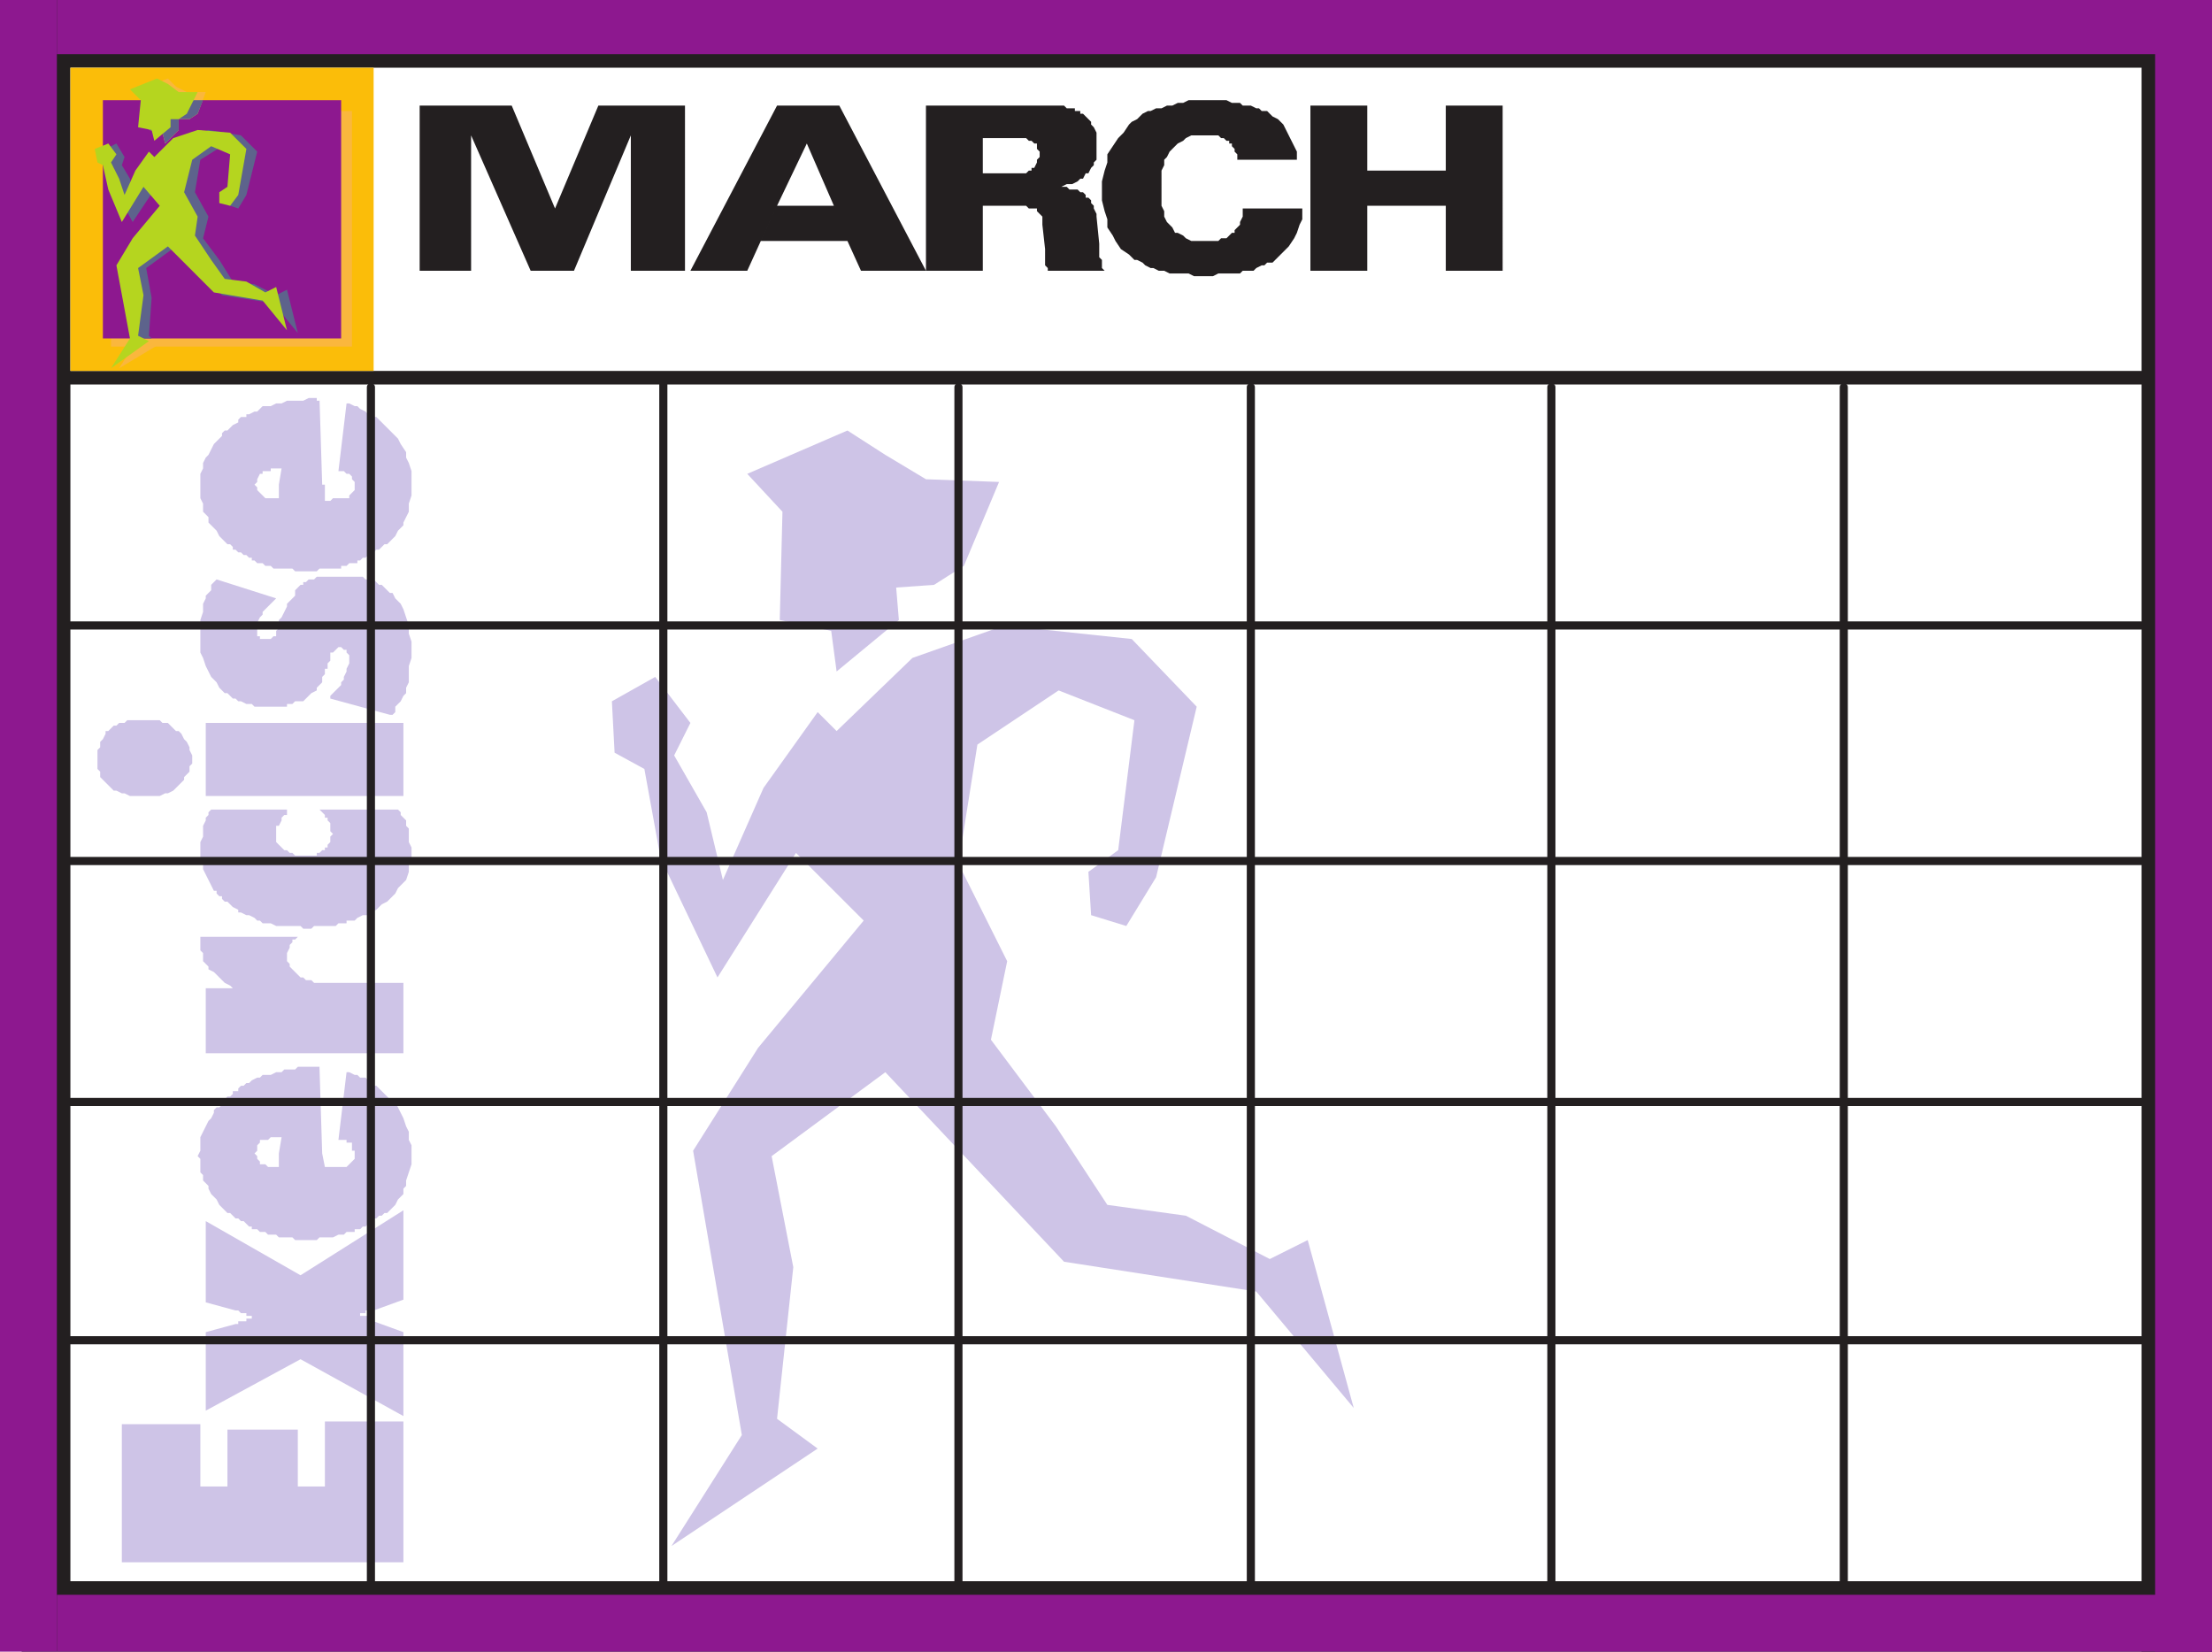
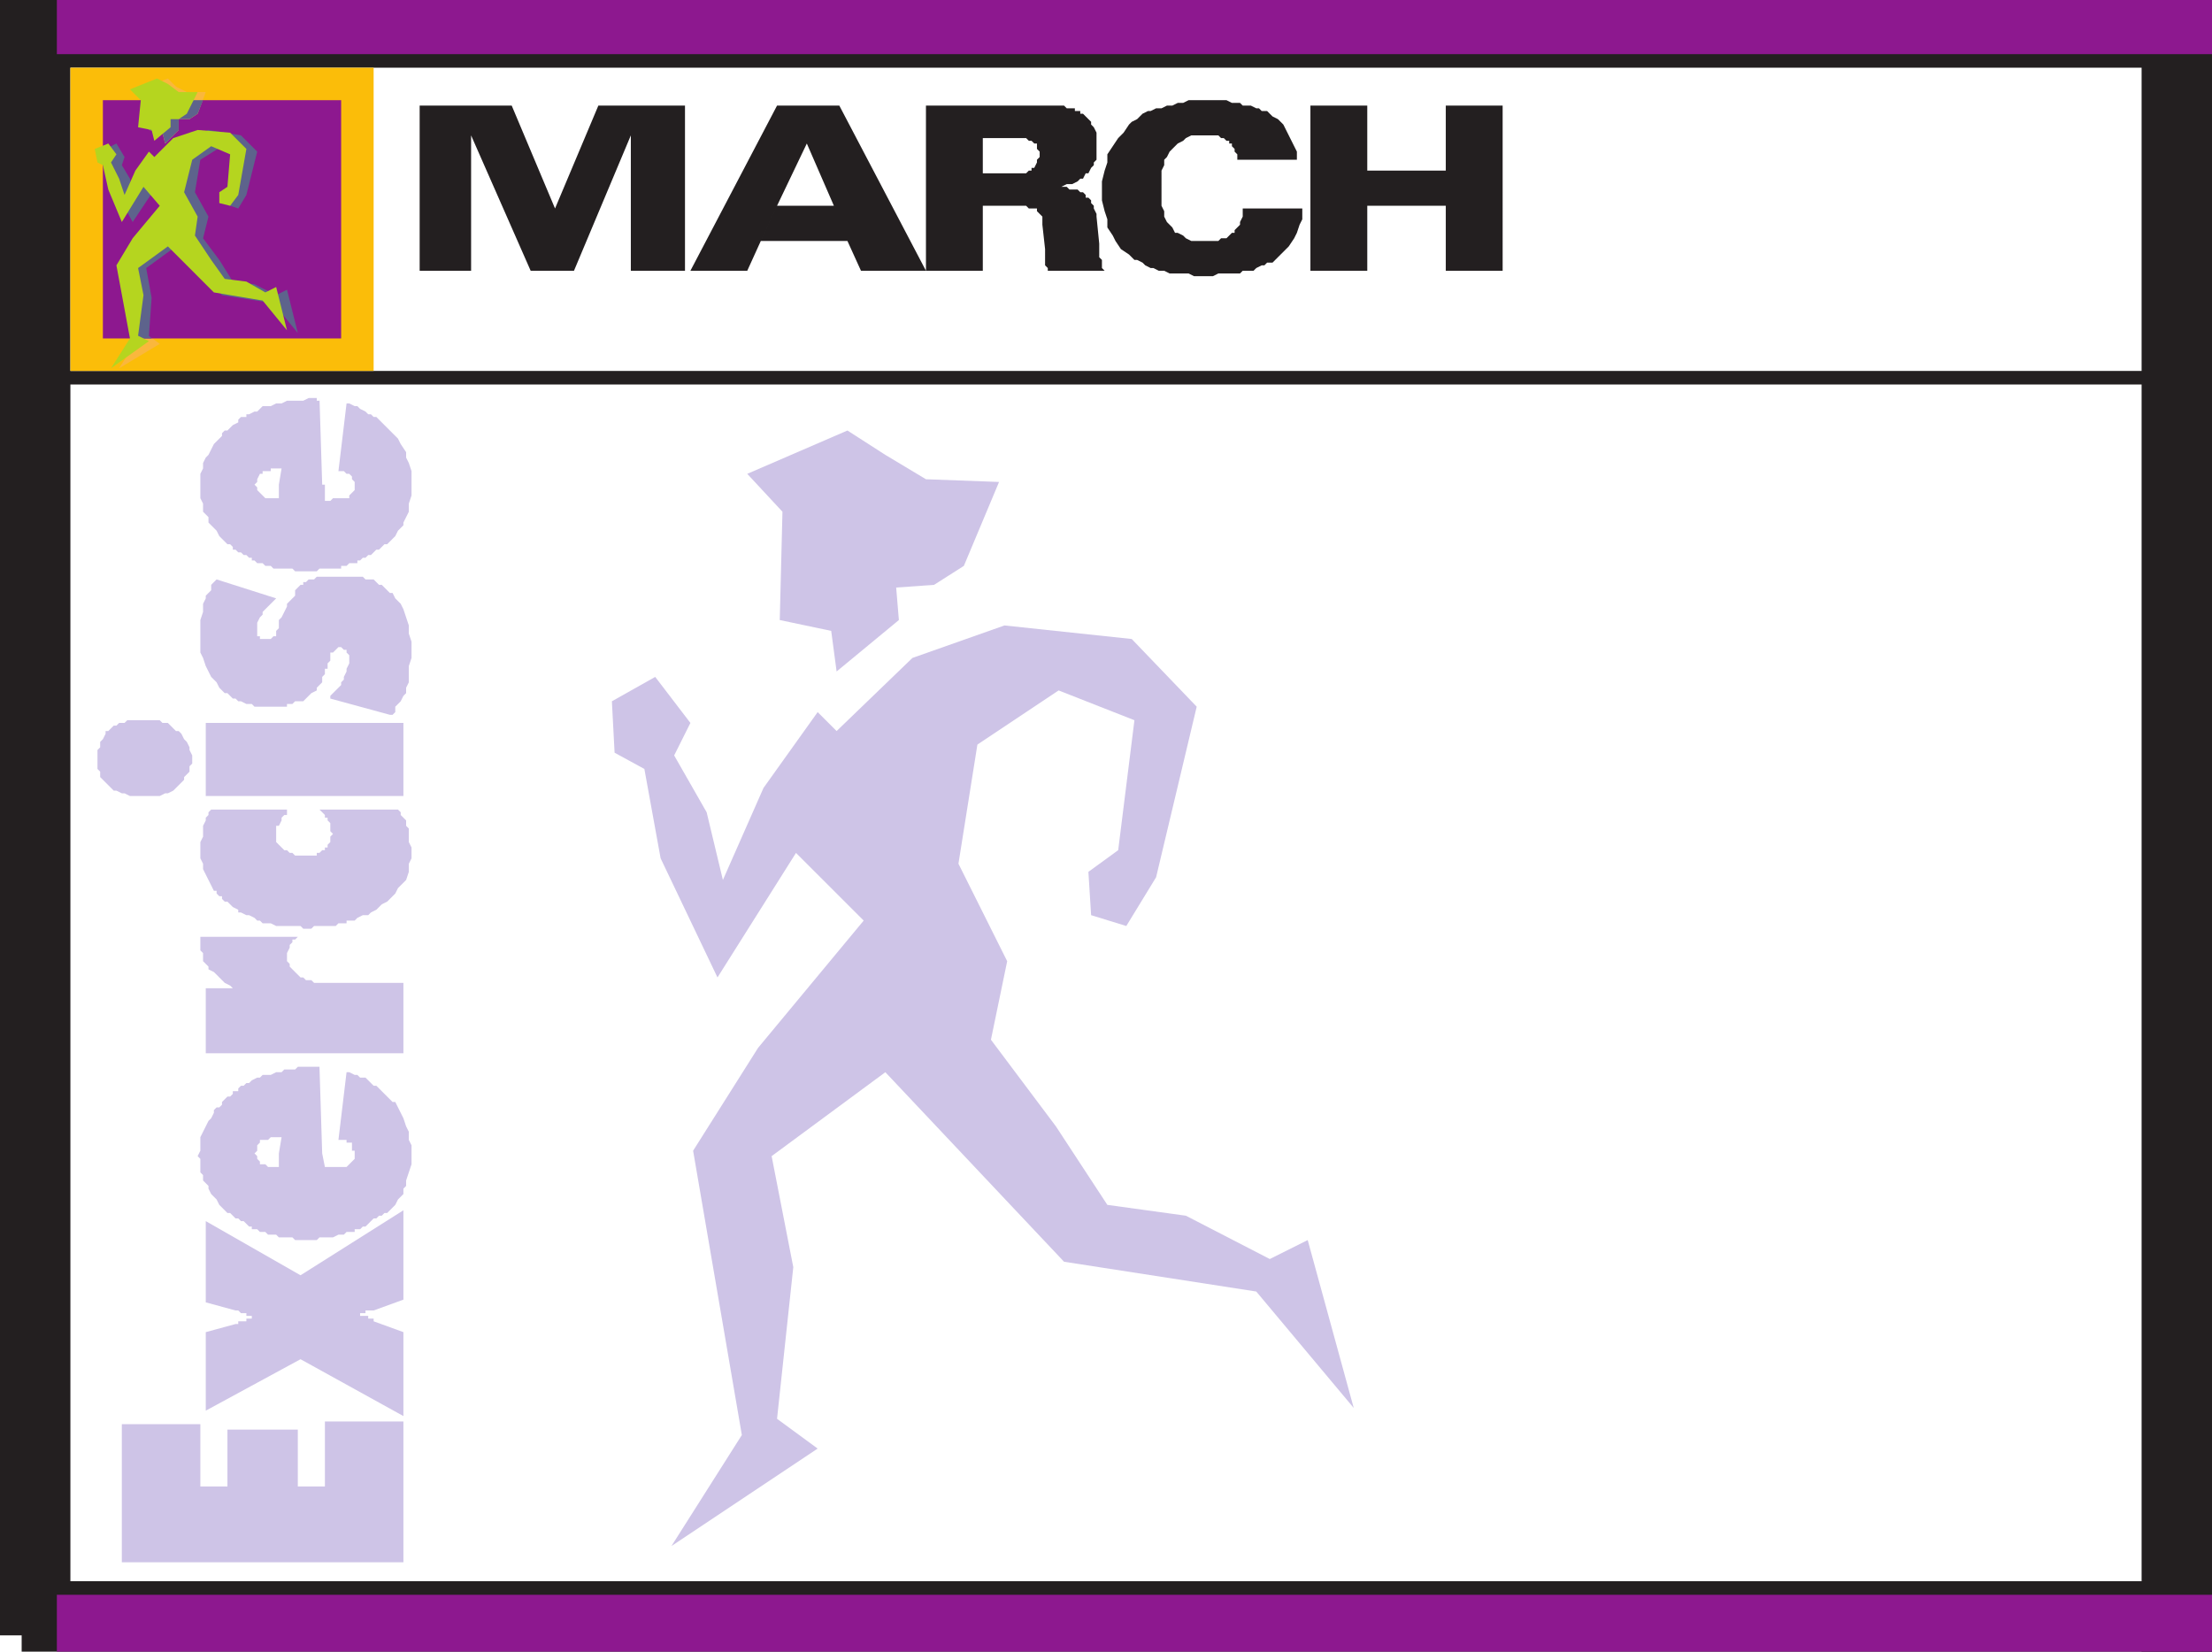
<svg xmlns="http://www.w3.org/2000/svg" width="612.75" height="457.5">
  <path fill="#cec4e7" fill-rule="evenodd" d="m278.25 173.25-25.5 9-21 20.25-5.25-5.25-15 21-11.25 25.5-4.5-18.75-9-15.75 4.5-9-9.75-12.75-12 6.75.75 14.25 8.25 4.5 4.5 24.75 15.75 33 21.75-34.5L239.25 255 210 290.25l-18 28.5 13.5 78.75-19.5 30.75 40.5-27-11.25-8.25 4.5-42-6-30.75 31.5-23.25 49.5 52.5 53.25 8.25L375 390l-12.75-46.5-10.5 5.25-23.25-12-21.75-3L292.5 312l-18-24 4.5-21.75-13.5-27 5.25-33 22.5-15 21 8.25-4.5 36-8.25 6 .75 12 9.75 3 8.25-13.5 11.25-47.25-18-18.75-35.25-3.75" />
  <path fill="#cec4e7" fill-rule="evenodd" d="M231.75 186 249 171.75l-.75-9 10.5-.75 8.25-5.25 9.75-23.25-20.25-.75-11.25-6.75-10.5-6.75-27.75 12 9.75 10.5-.75 30 14.25 3 1.5 11.25M108 198l-16.5-4.5v-.75l3-3V189l.75-.75v-.75L96 186v-.75l.75-1.5v-2.25l-.75-.75V180h-.75l-.75-.75h-.75l-1.5 1.5h-.75V183l-.75.75v1.5H90v1.5l-.75.75v1.5l-1.5 1.5v.75l-1.5.75-2.25 2.25h-2.25L81 195h-1.5v.75h-9l-.75-.75h-1.5l-1.5-.75H66l-.75-.75h-.75L63 192h-.75l-1.5-1.5L60 189l-1.5-1.5-1.5-3-.75-2.25-.75-1.5v-9l.75-2.25v-2.25l.75-1.5V165l1.5-1.5V162l1.5-1.5 16.5 5.25-3.75 3.75v.75L72 171l-.75 1.5v3.75H72v.75h3l.75-.75h.75v-1.5l.75-.75v-2.25L78 171l1.5-3v-.75l2.25-2.25v-1.5l1.5-1.5H84v-.75h.75l.75-.75H87l.75-.75h12.75l.75.75h2.25l1.5 1.5h.75l2.25 2.25h.75l.75 1.5 1.5 1.5.75 1.5 1.5 4.5v2.25l.75 2.25v4.5l-.75 2.25v4.5l-.75 1.5v1.5l-.75.75-.75 1.5-1.5 1.5v1.5l-.75.75H108m3.75 22.5H57v-20.25h54.75v20.25m-72-21h4.5l.75.75h1.5l2.25 2.25h.75l.75.75.75 1.5.75.75.75 1.5v.75l.75 1.5v2.25l-.75.75v1.5l-1.5 1.5v.75l-3 3-1.5.75h-.75l-1.5.75H36l-1.5-.75h-.75l-1.5-.75h-.75l-3.75-3.75v-1.5L27 213v-5.25l.75-.75v-1.5l.75-.75.75-1.5v-.75H30l1.5-1.5h.75l.75-.75h1.5l.75-.75h5.25-.75m40.5 24.75h-.75v1.5h-.75l-.75.75v.75l-.75 1.5h-.75v4.5l2.25 2.25h.75l.75.75H81l.75.75h6v-.75h.75l.75-.75H90v-.75h.75V234l.75-.75v-1.5l.75-.75-.75-.75V228l-.75-.75v-.75H90v-.75l-1.5-1.5h-.75 22.5l.75.75v.75l1.5 1.5v1.5l.75.75v3.75l.75 1.5v3l-.75 1.5v2.25l-.75 2.25-2.25 2.25-.75 1.5-2.25 2.25-1.5.75-1.5 1.5-1.5.75-.75.75h-1.5l-1.5.75-.75.75H96v.75h-2.25l-.75.75h-6l-.75.75H84l-.75-.75H76.5l-1.5-.75h-2.25L72 255h-.75l-.75-.75-1.5-.75h-.75l-1.5-.75H66V252l-1.5-.75-1.5-1.5h-.75l-.75-.75v-.75h-.75l-.75-.75v-.75h-.75l-3-6v-1.5l-.75-1.5v-4.5l.75-1.5v-3l.75-1.5v-.75l.75-.75V225l.75-.75h21.75m31.5 67.5H57v-18h7.5l-.75-.75-1.5-.75-3-3-1.5-.75v-.75l-1.5-1.5V264l-.75-.75v-3.75h27l-.75.75H81v.75l-.75.75v.75l-.75 1.5v2.25l.75.75v.75l3 3H84l.75.75h1.5l.75.75h24.75v19.5m-22.5 27.75h-12L78 315h-3l-.75.75H72v.75l-.75.75v1.5l-.75.75.75.75v.75l.75.75v.75h1.5l.75.75h3v-3.75h12l.75 3.75h6l2.25-2.25v-2.25h-.75v-2.25H96v-.75h-2.25L96 297h.75l1.5.75H99l.75.75h1.5l2.25 2.25h.75l4.5 4.5h.75l2.25 4.5.75 2.25.75 1.5v2.25l.75 1.5v5.25l-1.5 4.5v1.5l-.75.75v1.5l-1.5 1.5-.75 1.5-2.25 2.25h-.75l-.75.75H105l-.75.75h-.75l-2.25 2.25h-.75l-.75.75h-1.5v.75H96l-.75.75h-1.5l-1.5.75H88.5l-.75.75h-6l-.75-.75h-3.75l-.75-.75h-2.25l-.75-.75H72l-.75-.75h-1.5v-.75H69l-1.5-1.5h-.75l-.75-.75h-.75l-1.5-1.5H63l-2.25-2.25-.75-1.5-1.5-1.5-.75-1.5v-.75l-1.5-1.5v-1.5l-.75-.75V321l-.75-.75.75-1.5V315l2.25-4.5.75-.75.75-1.5v-.75l.75-.75h.75l.75-.75v-.75l1.5-1.5h.75l.75-.75v-.75H66v-.75l.75-.75h.75l.75-.75H69l.75-.75 1.5-.75H72l.75-.75H75l1.5-.75H78l.75-.75h3l.75-.75h6v.75-.75l.75 24" />
  <path fill="#cec4e7" fill-rule="evenodd" d="m111.75 392.25-28.5-15.75L57 390.75V369l8.25-2.25H66V366h2.25v-.75h1.5v-.75h-1.5v-.75h-1.5L66 363h-.75L57 360.75v-22.5l26.25 15 28.5-18V360l-8.25 3h-2.25v.75h-1.5v.75h-1.5H102v.75h1.5v.75l8.25 3v23.25m0 40.5h-78V394.5H55.5v17.25H63V396h19.5v15.75H90v-18h21.75v39m-22.5-298.5h-12l.75-4.5h-3v.75h-2.25v.75H72l-.75 1.5v.75l-.75.75.75.75v.75L73.5 138h3.75v-3.75H90v4.5h1.5l.75-.75h4.5v-.75l1.5-1.5v-2.25l-.75-.75V132l-.75-.75H96l-.75-.75h-1.5L96 111.75h.75l1.5.75H99l.75.75 1.5.75.75.75h.75l.75.75h.75l6 6 .75 1.5 1.5 2.25v1.5l.75 1.5.75 2.25v6.75l-.75 2.25v2.25l-1.5 3v.75l-1.5 1.5-.75 1.5-2.25 2.25h-.75l-1.5 1.5h-.75l-1.5 1.5H102l-.75.75h-.75l-.75.75H99v.75h-2.25l-.75.75h-1.5v.75h-6l-.75.75h-6l-.75-.75h-5.25l-.75-.75h-1.5l-.75-.75h-1.5l-.75-.75h-.75v-.75H69l-.75-.75h-.75l-.75-.75H66l-.75-.75h-.75v-.75l-.75-.75H63l-2.25-2.25L60 147l-2.25-2.25v-1.5l-1.5-1.5v-2.25l-.75-1.5v-6.75l.75-1.5v-1.5l.75-1.5.75-.75 1.5-3 2.25-2.25V120l.75-.75H63l1.5-1.5L66 117v-.75l.75-.75h1.5v-.75H69l1.5-.75h.75l1.5-1.5H75l1.5-.75H78l1.5-.75H84l1.5-.75h2.25v.75h.75v-.75l.75 24" />
  <path fill="#231f20" fill-rule="evenodd" d="M0 0h612.75v18.75H0V0" />
  <path fill="#231f20" fill-rule="evenodd" d="M593.25 0h19.5v457.5h-19.5V0M0 0h19.5v453H0V0" />
  <path fill="#231f20" fill-rule="evenodd" d="M15.75 102.75H597v3.75H15.75v-3.75M6 438h606.75v19.5H6V438" />
-   <path fill="#8d188f" fill-rule="evenodd" d="M597 0h15.75v457.5H597V0M0 0h15.75v457.5H0V0" />
  <path fill="#8d188f" fill-rule="evenodd" d="M15.75 0h597v15h-597V0m0 441.75h597v15.75h-597v-15.75" />
-   <path fill="none" stroke="#231f20" stroke-linecap="round" stroke-linejoin="round" stroke-miterlimit="10" stroke-width="2.25" d="M102.75 107.25V438m0-330.75V438m81-331.5V438m0-331.5V438m81.75-330.75V438m0-330.75V438m81-330.75V438m0-330.75V438m83.25-330.75V438m0-330.75V438m81-330.75V438m0-330.75V438M19.5 173.25h573.75m-573.75 0h573.75M19.5 238.5h573.75m-573.75 0h573.75M19.5 305.25h573.75m-573.75 0h573.75m-573.75 66h573.75m-573.75 0h573.75" />
  <path fill="#fbbd09" fill-rule="evenodd" d="M19.5 18.75h84v84h-84v-84" />
  <path fill="#fab73d" fill-rule="evenodd" d="M57.75 36 51 38.25l-5.25 5.25-1.5-1.5-3.75 6-3.75 6.75L36 49.5l-2.25-3.75.75-2.25-2.25-3.75-3 1.5V45l2.25 1.5.75 6.75 4.5 8.25 6-9 4.5 4.5-7.5 9.75-4.5 6.75 3 20.25L33 102l11.25-6.75-3-2.25.75-10.5-1.5-8.25 8.25-6 12.75 13.5L75.75 84l6.75 8.25-3.75-12-2.25 1.5-6-3-6-.75-3.75-6-4.5-6 1.5-6L54 53.25 55.5 45l6-4.5 5.25 2.25L66 52.5 63 54l.75 3 2.25.75 2.25-3 3-12.75-4.5-4.5-9-1.5" />
-   <path fill="#fab73d" fill-rule="evenodd" d="M30.75 30.75H97.5V96H30.75V30.75" />
+   <path fill="#fab73d" fill-rule="evenodd" d="M30.75 30.75H97.5H30.75V30.75" />
  <path fill="#8d188f" fill-rule="evenodd" d="M28.5 27.75h66v66h-66v-66" />
  <path fill="#fab73d" fill-rule="evenodd" d="M45.75 39.75 49.5 36v-3h3l2.25-1.5 2.25-6h-5.25l-3-1.5-2.25-2.25-7.5 3 2.25 3V36l3.75.75.75 3" />
  <path fill="#5d638c" fill-rule="evenodd" d="M45.75 39.75 49.5 36v-3h3l2.25-1.5 1.5-3.75h-15V36l3.75.75.75 3" />
  <path fill="#5d638c" fill-rule="evenodd" d="M38.25 93.75H42l-.75-.75.75-10.5-1.5-8.25 8.25-6 12.75 13.5L75.75 84l6.75 8.25-3-12-3 1.5-6-3-6-.75-3.75-6-4.5-6 1.5-6L54 53.25l1.5-9 6-3.75 5.25 2.25L66 52.5 63 54l.75 3 2.25.75L68.25 54l3-12-4.5-4.5-9-1.5L51 38.25l-6 5.25-.75-1.5-4.5 6-3 6.75L36 49.5l-2.25-3.75.75-2.25-2.25-3.75-3 1.5V45l2.25 1.5.75 6.75 4.5 8.25 6-9 4.5 4.5-7.5 9-4.5 7.5 3 20.25" />
  <path fill="#b5d51f" fill-rule="evenodd" d="M54.75 36 48 38.25l-5.25 5.25-1.5-1.5-3.75 5.25-3 6.75-1.5-4.5-2.25-4.5 1.5-2.25-2.25-3-3.75 1.5L27 45l1.5.75L30 52.5l3.75 9 6-9.75 4.5 5.25-7.5 9-4.5 7.5L36 93.75 30.75 102l10.5-7.5-3-1.5 1.5-11.25-1.5-7.5 8.25-6L59.25 81l13.5 2.25 6.75 8.25-3-12-3 1.5-5.25-3-6-.75L58.5 72 54 65.25l.75-5.25L51 53.25l2.25-9 5.25-3.75 5.25 2.25-.75 9-2.25 1.5v3l3 .75L66 54l2.25-12.75-4.5-4.5-9-.75" />
  <path fill="#b5d51f" fill-rule="evenodd" d="m42.75 39 4.5-3.75V33h2.25l2.25-1.5 3-6H49.5l-3-2.25-3-1.5-7.5 3 3 3-.75 7.5L42 36l.75 3" />
  <path fill="#231f20" fill-rule="evenodd" d="M363 75V29.25h15.75v18h21.75v-18h15.75V75H400.5V57h-21.75v18H363m-20.25-30.75v-1.5L342 42v-.75l-.75-.75v-.75h-.75V39h-.75l-.75-.75h-.75l-.75-.75H330l-1.5.75-.75.75-1.5.75L324 42l-.75 1.5-.75.75v1.5l-.75 1.5V57l.75 1.5V60l.75 1.5 1.5 1.5.75 1.5h.75l1.5.75.75.75 1.5.75h7.5l.75-.75h1.5l1.5-1.5h.75v-.75l1.5-1.5v-.75l.75-1.5v-2.25h16.5v3l-.75 1.5-.75 2.25-.75 1.5-1.5 2.25-4.5 4.5H351l-.75.75h-.75l-1.5.75-.75.75h-3l-.75.75h-6l-1.5.75h-5.25l-1.5-.75H324l-1.5-.75H321l-1.5-.75h-.75l-1.5-.75-.75-.75L315 72h-.75l-1.5-1.5-2.25-1.5-1.5-2.25-.75-1.5-1.5-2.25v-2.25L306 58.5l-.75-3v-5.25l.75-3 .75-2.25v-2.25l3-4.5 1.5-1.5 1.5-2.25.75-.75L315 33l1.5-1.5 1.5-.75h.75l1.5-.75h1.5l1.5-.75h1.5l1.5-.75h1.5l1.5-.75h10.5l1.5.75h2.25l.75.75h2.25l1.5.75h.75l.75.75h1.5l1.5 1.5 1.5.75 1.5 1.5 3.75 7.5v2.25h-16.5M272.25 57v-9h12l.75-.75h.75v-.75h.75l.75-1.5v-.75l.75-.75V42l-.75-.75v-1.5h-.75l-.75-.75H285l-.75-.75h-12V75H256.5V29.25h38.25l.75.75h2.25v.75h1.5v.75h.75l2.25 2.25v.75l.75.75.75 1.5v7.5L303 45v.75l-.75.75-.75 1.5h-.75l-.75 1.5h-.75l-.75.75-1.5.75h-1.5l-1.5.75h-1.5 3l.75.75h2.25l.75.75h.75l.75.75v.75h.75l.75.75v.75l.75.75v.75l.75 1.5V60l.75 7.5v3.75l.75.75v2.25l.75.75h-15.75v-.75l-.75-.75V69l-.75-6.75V60l-1.5-1.5v-.75H285l-.75-.75h-12m-61.5 9.75 4.5-9.75H231l-7.5-17.25L215.25 57l-4.5 9.75L207 75h-15.75l24-45.75h17.25l24 45.75h-18l-3.75-8.25h-24M116.25 75V29.25h25.5l12 28.5 12-28.5h24V75h-15V37.5L159 75h-12l-16.5-37.5V75h-14.25" />
</svg>